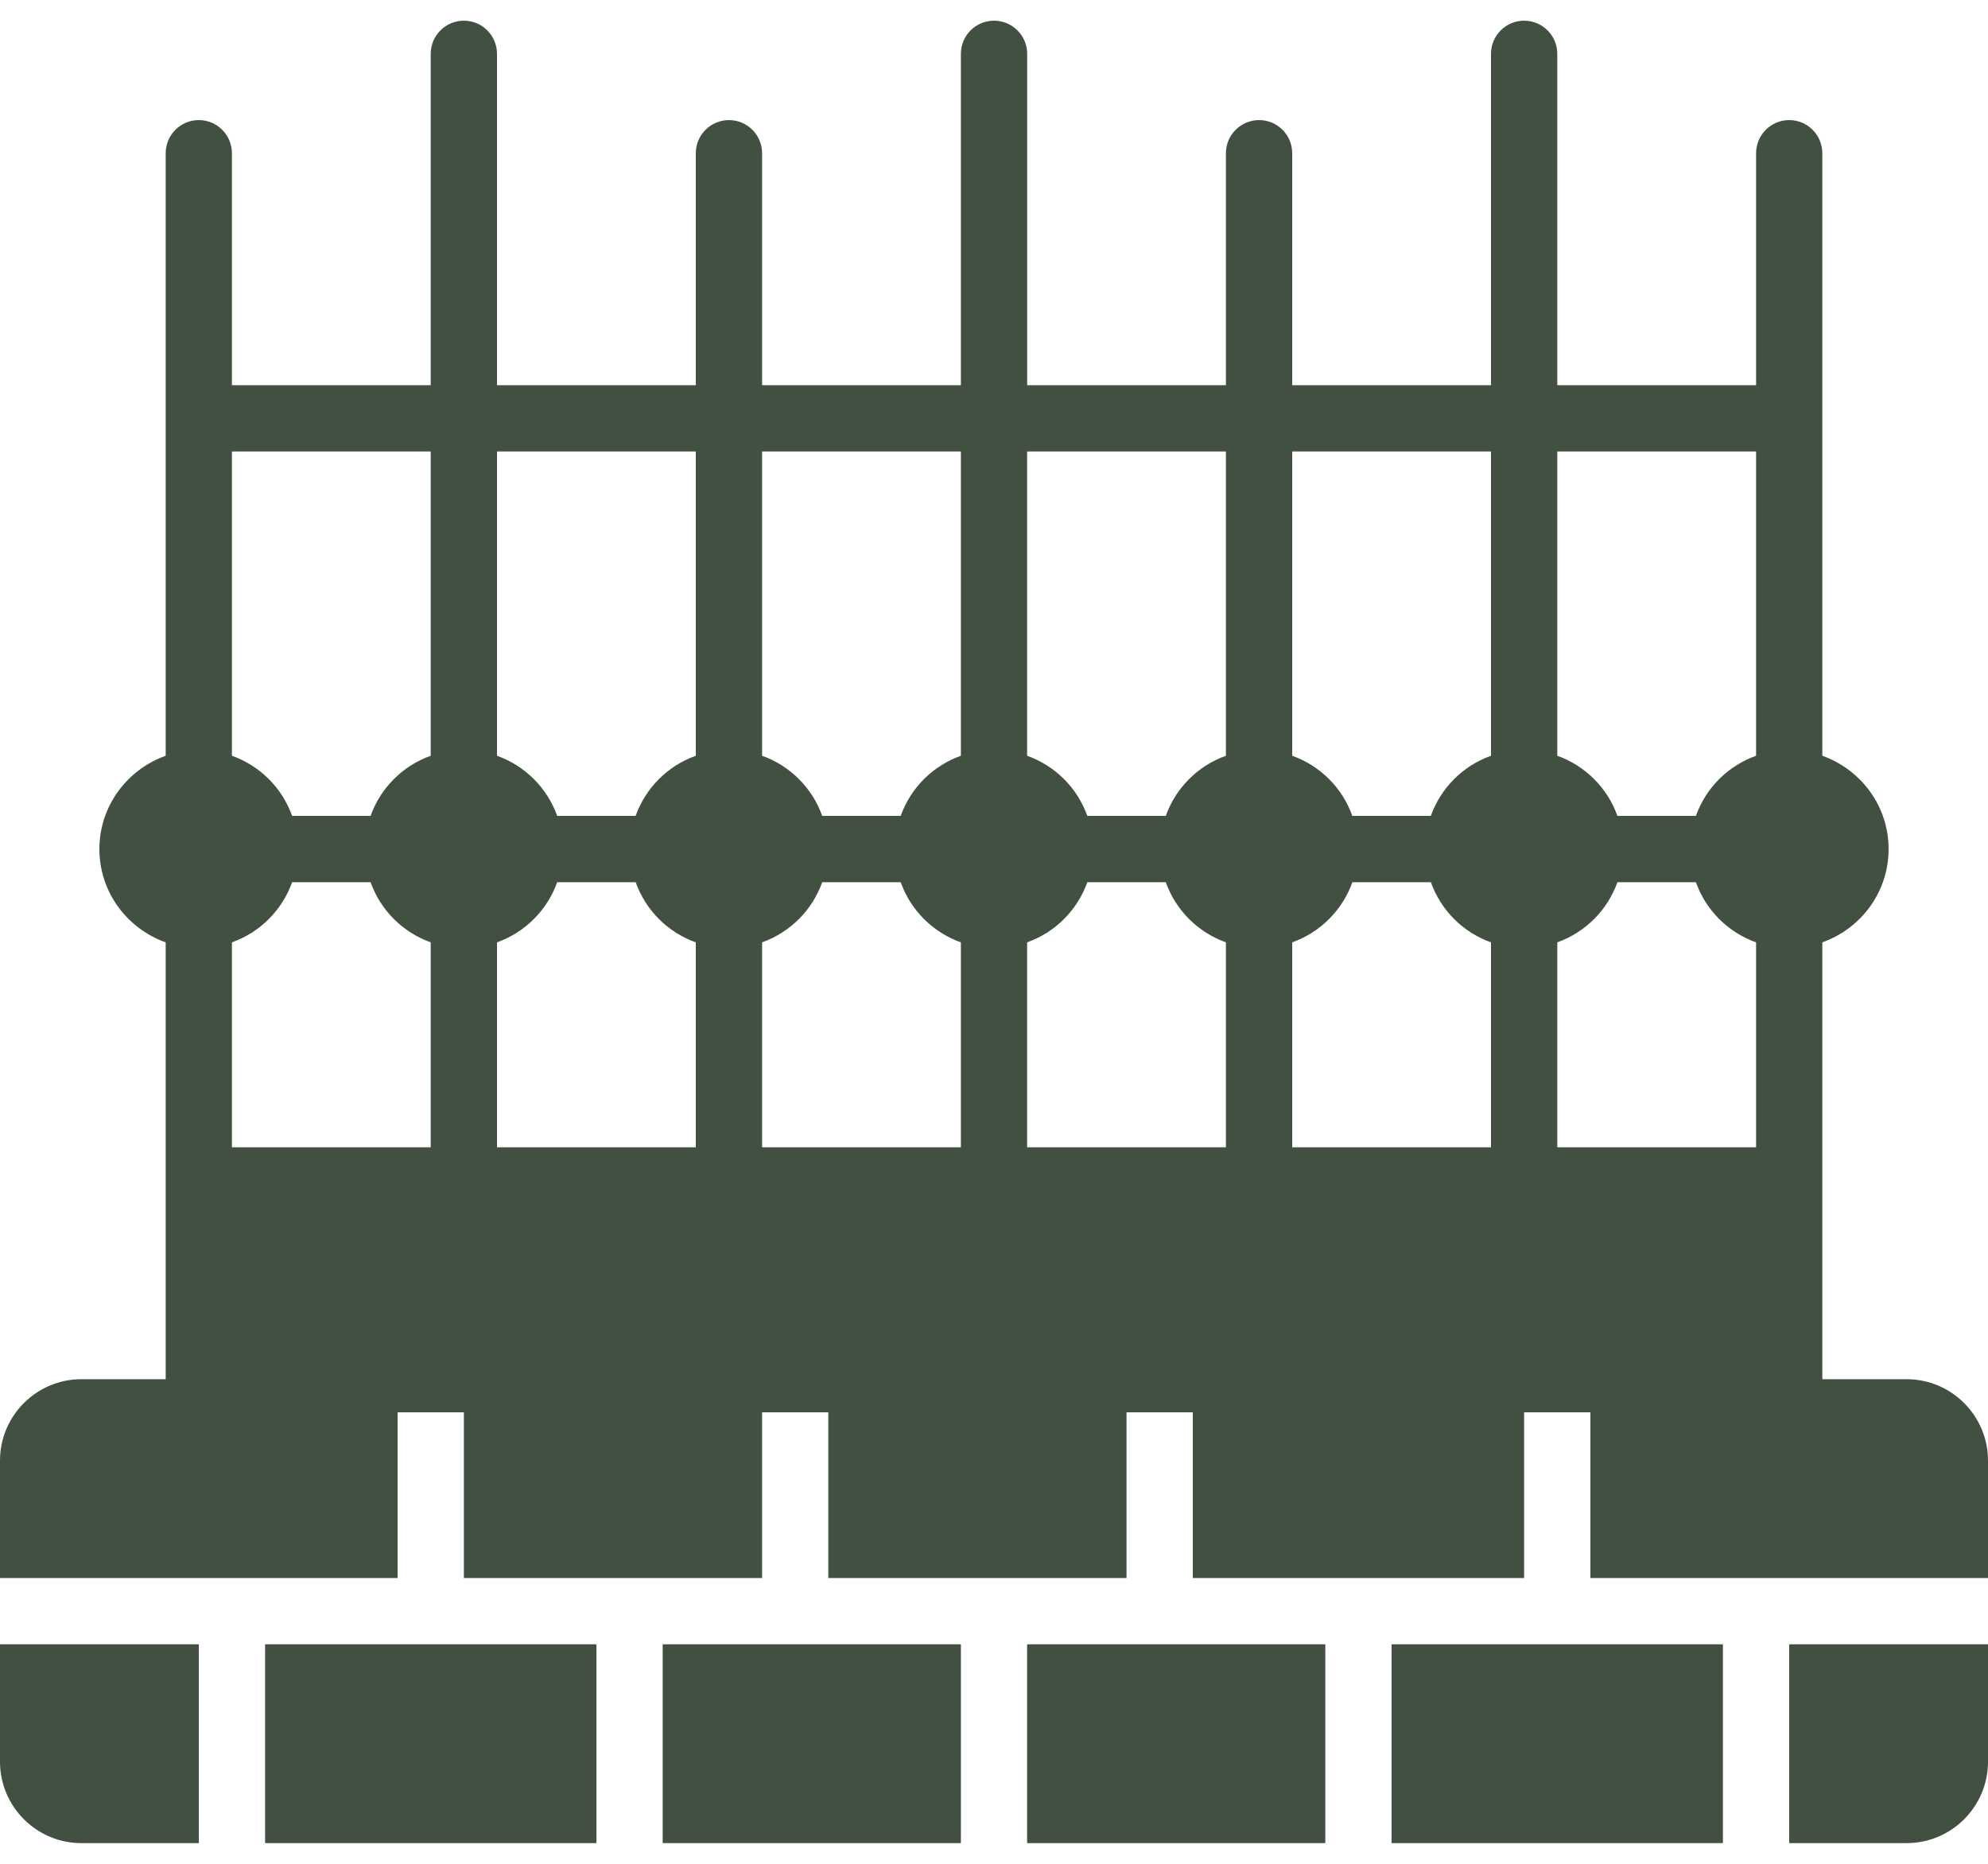
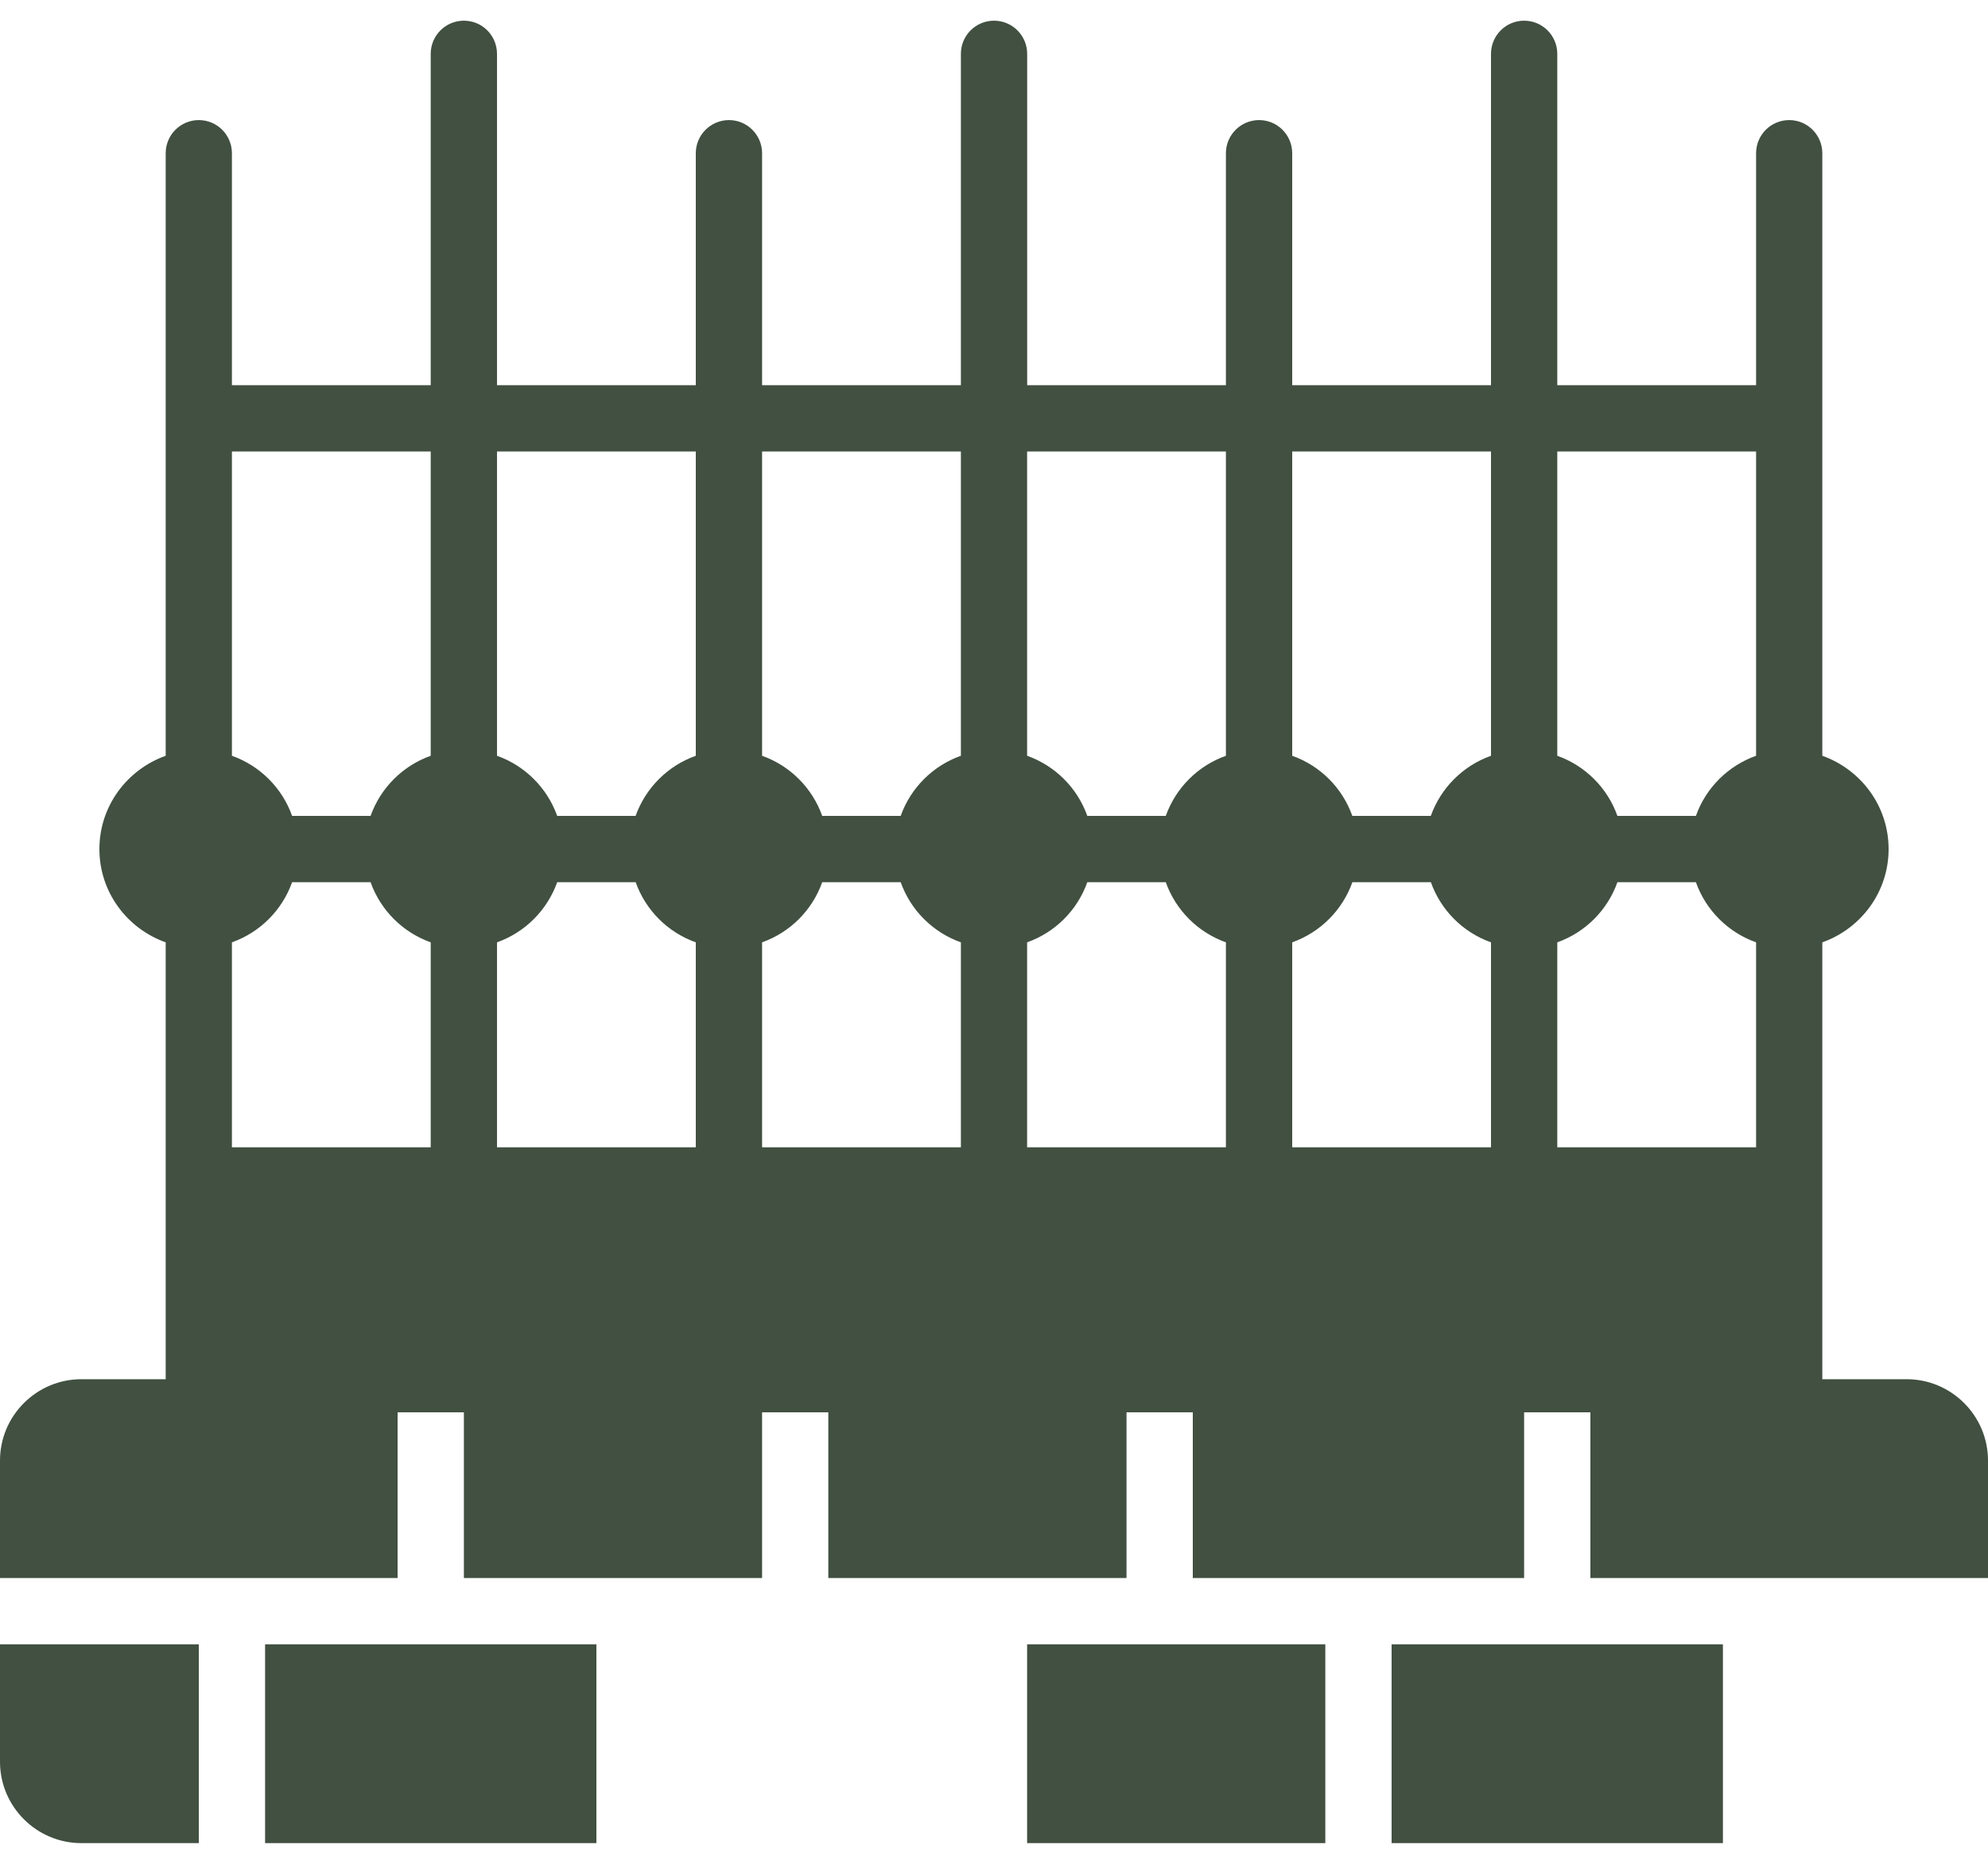
<svg xmlns="http://www.w3.org/2000/svg" width="32" height="30" viewBox="0 0 32 30" fill="none">
-   <path d="M15.467 26.467H10.667V29.667H15.467V26.467Z" fill="#415041" />
  <path d="M21.333 26.467H16.533V29.667H21.333V26.467Z" fill="#415041" />
  <path d="M30.691 22.2H29.333V15.168C29.953 14.948 30.4 14.361 30.4 13.667C30.4 12.972 29.953 12.386 29.333 12.165V2.467C29.333 2.172 29.095 1.933 28.8 1.933C28.505 1.933 28.267 2.172 28.267 2.467V6.2H25.067V0.867C25.067 0.572 24.828 0.333 24.533 0.333C24.238 0.333 24 0.572 24 0.867V6.2H20.8V2.467C20.8 2.172 20.562 1.933 20.267 1.933C19.972 1.933 19.733 2.172 19.733 2.467V6.2H16.534V0.867C16.534 0.572 16.295 0.333 16 0.333C15.705 0.333 15.467 0.572 15.467 0.867V6.2H12.267V2.467C12.267 2.172 12.028 1.933 11.734 1.933C11.439 1.933 11.2 2.172 11.2 2.467V6.2H8V0.867C8 0.572 7.762 0.333 7.467 0.333C7.172 0.333 6.933 0.572 6.933 0.867V6.2H3.733V2.467C3.733 2.172 3.495 1.933 3.2 1.933C2.905 1.933 2.667 2.172 2.667 2.467V12.165C2.048 12.386 1.6 12.972 1.6 13.667C1.6 14.361 2.047 14.948 2.667 15.168V22.2H1.309C0.588 22.2 0 22.788 0 23.509V25.4H6.4V22.733H7.467V25.4H12.267V22.733H13.333V25.4H18.133V22.733H19.2V25.4H24.533V22.733H25.6V25.4H32V23.509C32 22.788 31.412 22.2 30.691 22.2ZM6.933 18.467H3.733V15.168C4.185 15.007 4.541 14.652 4.702 14.2H5.965C6.126 14.652 6.482 15.007 6.933 15.168V18.467H6.933ZM6.933 12.165C6.482 12.326 6.126 12.681 5.965 13.133H4.702C4.541 12.681 4.185 12.326 3.733 12.165V7.267H6.933V12.165ZM11.2 18.467H8V15.168C8.452 15.007 8.807 14.652 8.969 14.2H10.232C10.393 14.652 10.748 15.007 11.2 15.168V18.467H11.2ZM11.2 12.165C10.748 12.326 10.393 12.681 10.231 13.133H8.969C8.807 12.681 8.452 12.326 8 12.165V7.267H11.2V12.165H11.2ZM15.467 18.467H12.267V15.168C12.718 15.007 13.074 14.652 13.235 14.2H14.498C14.659 14.652 15.015 15.007 15.467 15.168V18.467H15.467ZM15.467 12.165C15.015 12.326 14.659 12.681 14.498 13.133H13.235C13.074 12.681 12.718 12.326 12.267 12.165V7.267H15.467V12.165H15.467ZM19.733 18.467H16.533V15.168C16.985 15.007 17.341 14.652 17.502 14.2H18.765C18.926 14.652 19.282 15.007 19.733 15.168V18.467H19.733ZM19.733 12.165C19.282 12.326 18.926 12.681 18.765 13.133H17.502C17.341 12.681 16.985 12.326 16.533 12.165V7.267H19.733V12.165ZM24 18.467H20.8V15.168C21.252 15.007 21.607 14.652 21.769 14.2H23.032C23.193 14.652 23.548 15.007 24 15.168V18.467H24ZM24 12.165C23.548 12.326 23.193 12.681 23.031 13.133H21.768C21.607 12.681 21.252 12.326 20.8 12.165V7.267H24V12.165ZM28.267 18.467H25.067V15.168C25.518 15.007 25.874 14.652 26.035 14.2H27.298C27.459 14.652 27.815 15.007 28.267 15.168V18.467H28.267ZM28.267 12.165C27.815 12.326 27.459 12.681 27.298 13.133H26.035C25.874 12.681 25.518 12.326 25.067 12.165V7.267H28.267V12.165H28.267Z" fill="#415041" />
  <path d="M9.6 26.467H4.267V29.667H9.6V26.467Z" fill="#415041" />
-   <path d="M28.8 29.667H30.691C31.412 29.667 32 29.079 32 28.357V26.467H28.8V29.667Z" fill="#415041" />
  <path d="M0 28.357C0 29.079 0.588 29.667 1.309 29.667H3.2V26.467H0V28.357Z" fill="#415041" />
  <path d="M27.733 26.467H22.4V29.667H27.733V26.467Z" fill="#415041" />
</svg>